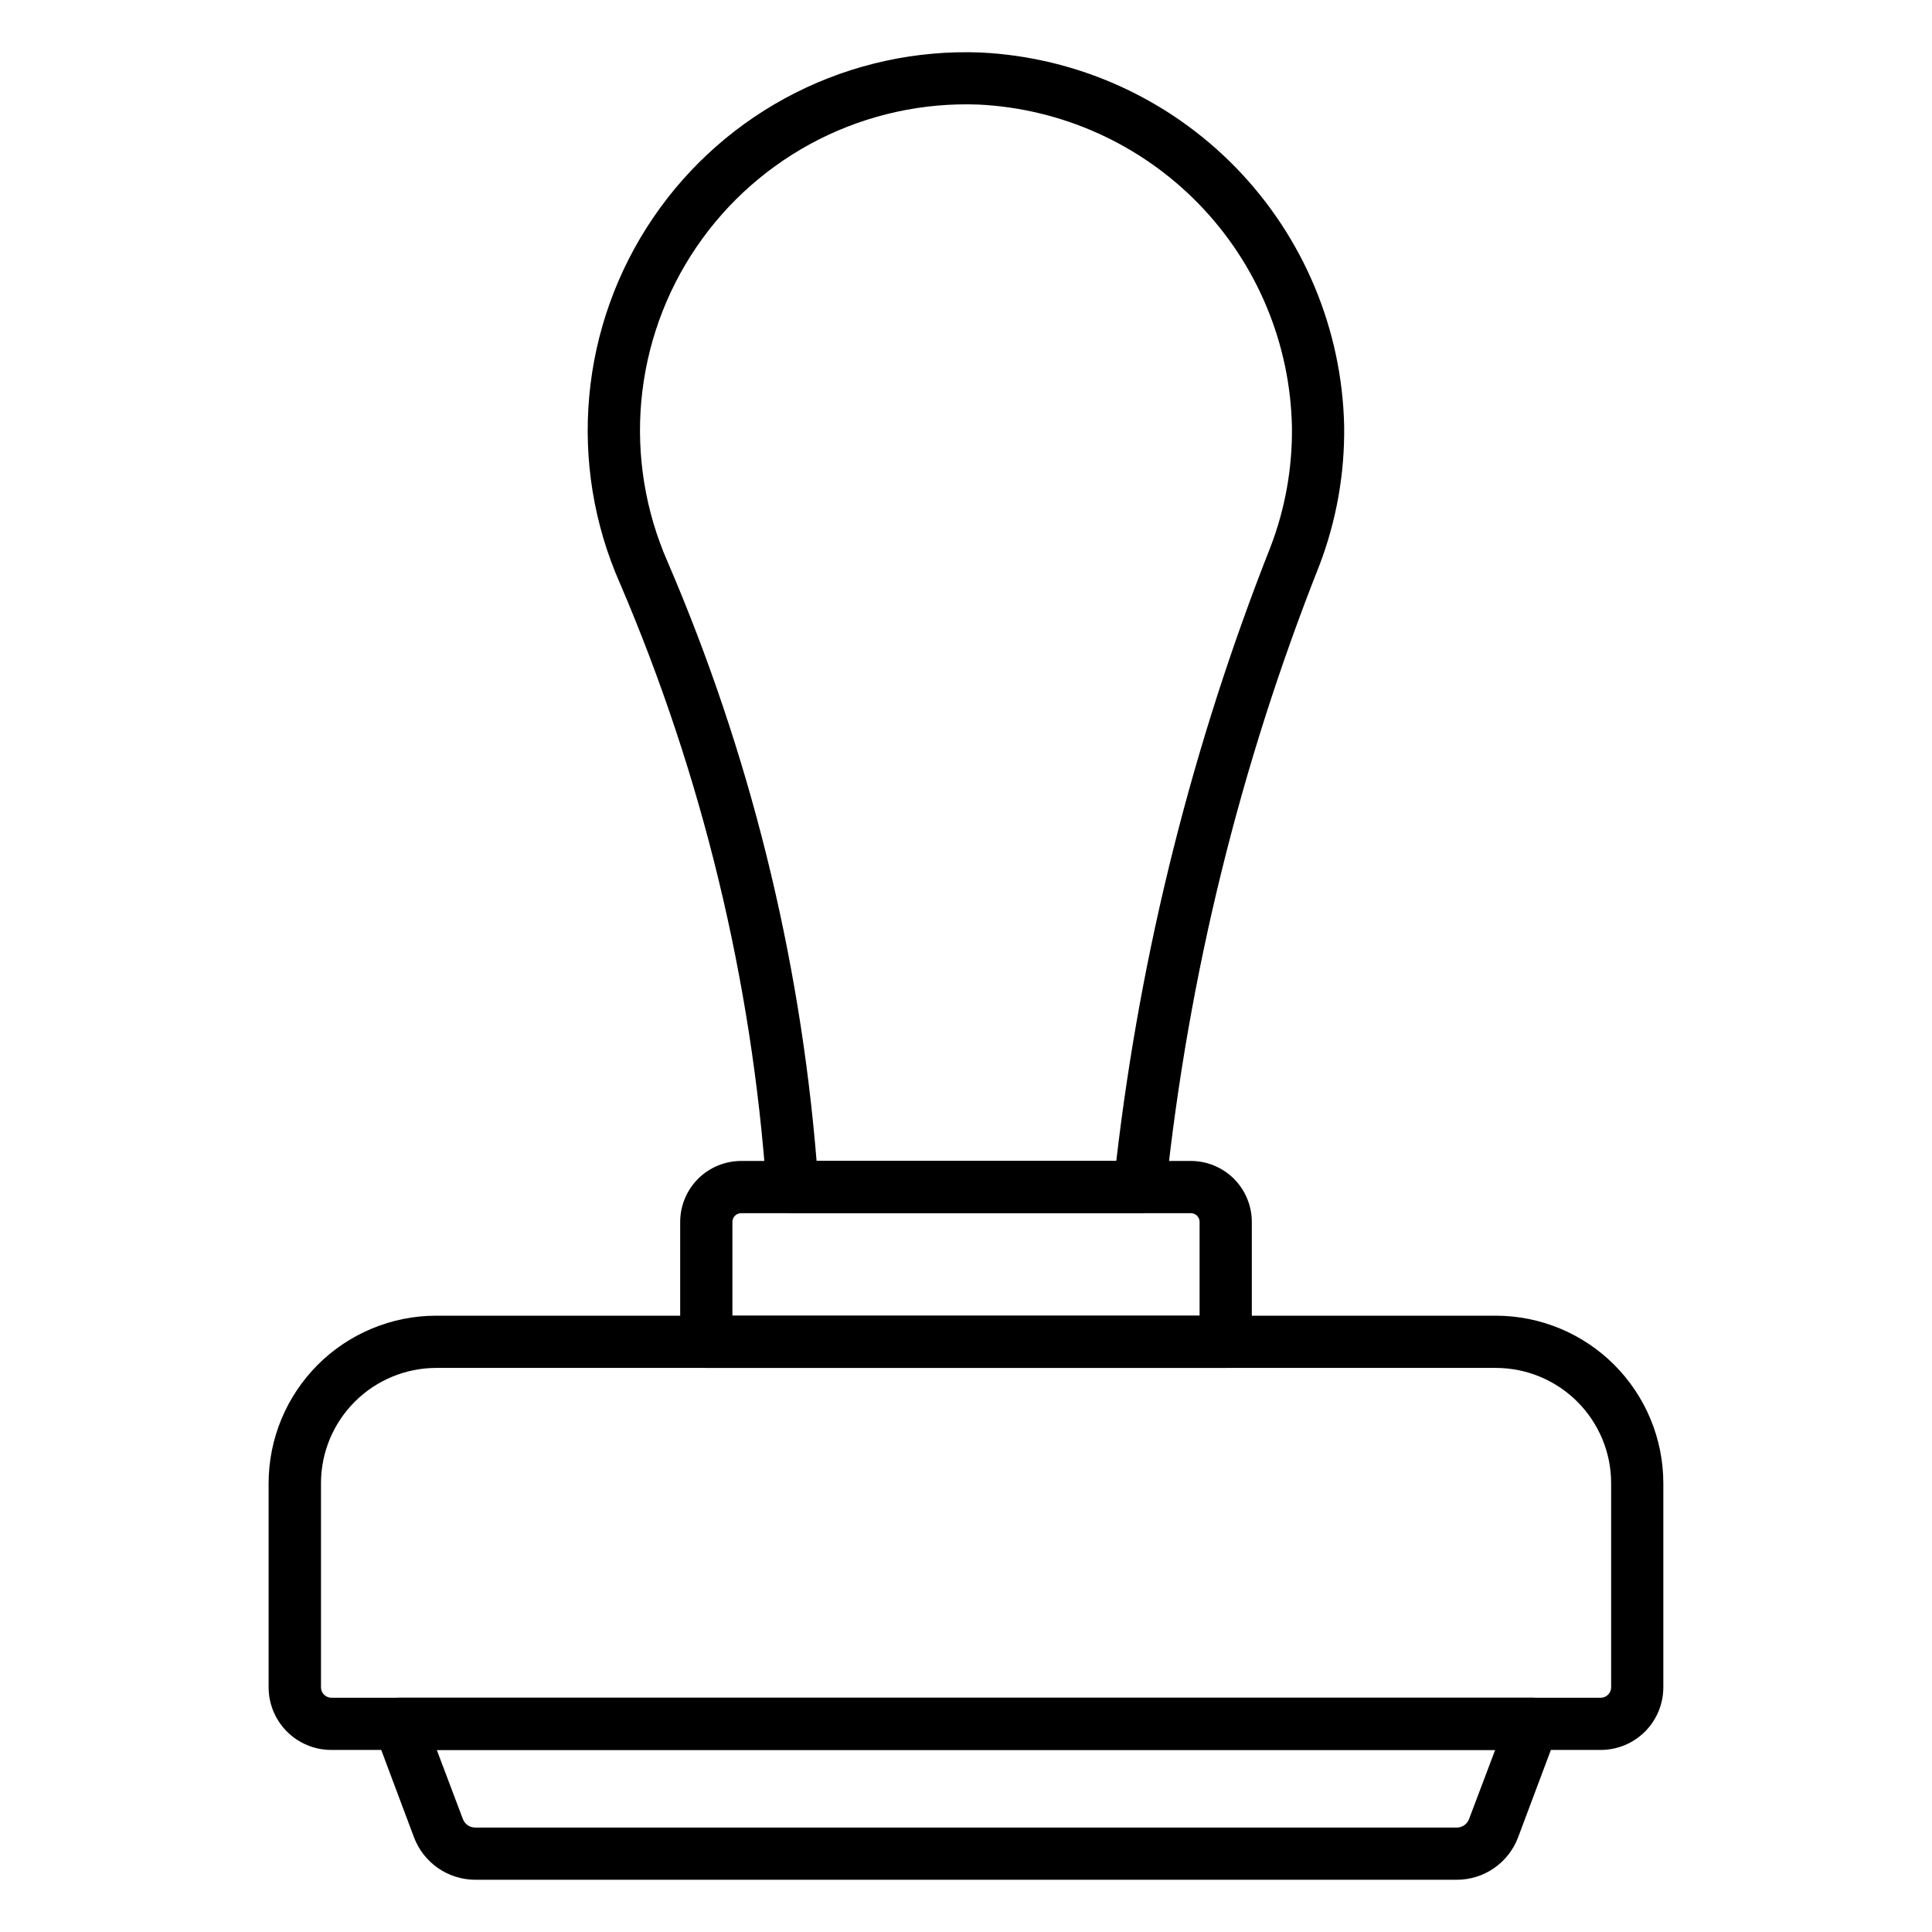
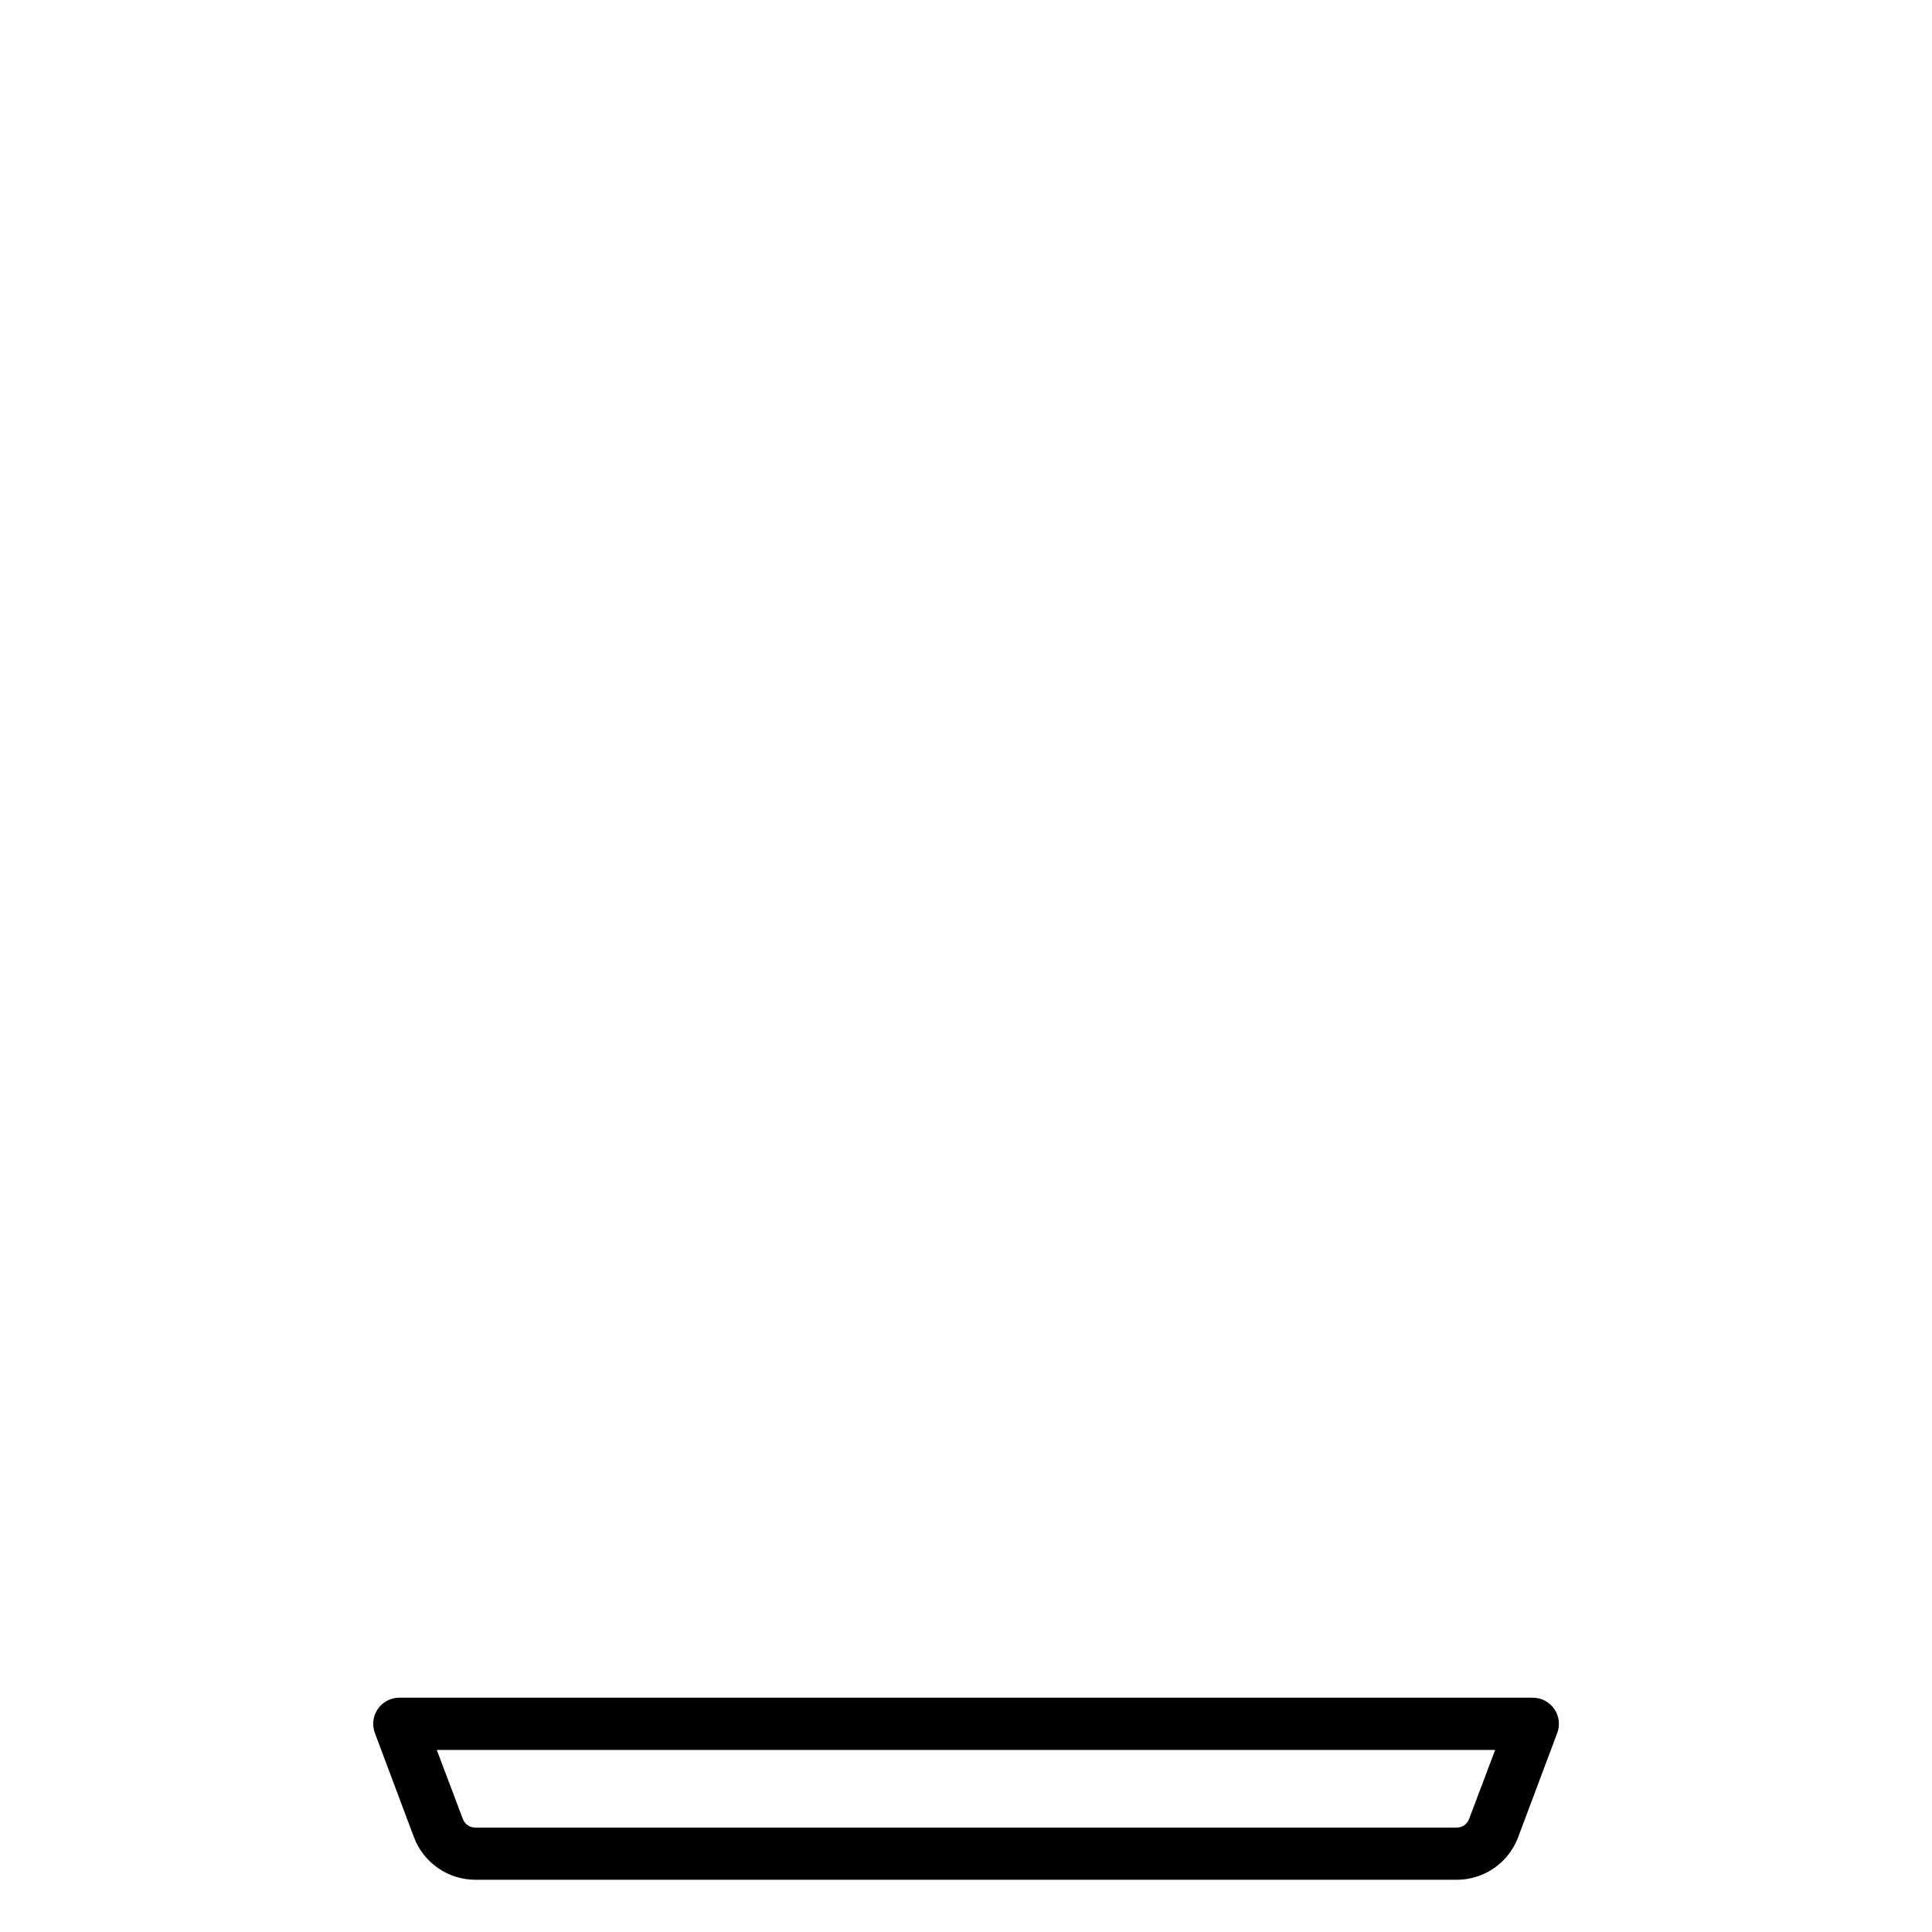
<svg xmlns="http://www.w3.org/2000/svg" width="64" height="64" viewBox="0 0 64 64" fill="none">
-   <path d="M37.76 40.185H26.257C26.04 40.186 25.829 40.105 25.669 39.958C25.509 39.81 25.41 39.608 25.392 39.391C24.907 32.474 23.264 25.688 20.533 19.315C19.675 17.37 19.327 15.239 19.52 13.122C19.712 11.005 20.441 8.973 21.636 7.215C22.831 5.457 24.453 4.032 26.351 3.074C28.248 2.116 30.358 1.657 32.482 1.739C35.684 1.894 38.707 3.258 40.943 5.556C43.178 7.854 44.459 10.914 44.527 14.118C44.547 15.694 44.268 17.259 43.705 18.731C41.079 25.358 39.369 32.312 38.621 39.401C38.601 39.616 38.502 39.815 38.343 39.96C38.183 40.105 37.975 40.186 37.76 40.185ZM27.05 38.456H36.979C37.791 31.481 39.509 24.643 42.089 18.113C42.575 16.843 42.815 15.493 42.797 14.134C42.739 11.372 41.636 8.735 39.71 6.755C37.783 4.774 35.178 3.599 32.419 3.464C30.588 3.394 28.769 3.791 27.134 4.616C25.499 5.442 24.1 6.67 23.07 8.185C22.04 9.7 21.412 11.453 21.245 13.277C21.079 15.101 21.379 16.938 22.117 18.615C24.826 24.918 26.492 31.619 27.05 38.456Z" fill="black" />
-   <path d="M40.603 45.314H23.397C23.168 45.314 22.948 45.223 22.785 45.06C22.623 44.898 22.532 44.678 22.532 44.449V40.476C22.533 39.941 22.746 39.428 23.124 39.049C23.503 38.671 24.016 38.459 24.551 38.458H39.449C39.984 38.459 40.497 38.671 40.876 39.049C41.254 39.428 41.467 39.941 41.468 40.476V44.454C41.466 44.683 41.374 44.901 41.212 45.062C41.05 45.223 40.831 45.314 40.603 45.314ZM24.262 43.584H39.738V40.476C39.738 40.399 39.707 40.326 39.653 40.272C39.599 40.218 39.525 40.188 39.449 40.188H24.551C24.474 40.188 24.401 40.218 24.347 40.272C24.293 40.326 24.262 40.399 24.262 40.476V43.584Z" fill="black" />
-   <path d="M53.026 57.969H10.974C10.701 57.969 10.432 57.916 10.18 57.811C9.928 57.707 9.699 57.554 9.506 57.361C9.314 57.169 9.161 56.94 9.056 56.688C8.952 56.436 8.898 56.166 8.898 55.894V49.134C8.9 47.662 9.485 46.252 10.525 45.211C11.566 44.17 12.977 43.585 14.448 43.584H49.55C51.022 43.585 52.433 44.17 53.473 45.211C54.514 46.252 55.099 47.662 55.1 49.134V55.894C55.1 56.444 54.882 56.972 54.493 57.361C54.104 57.75 53.576 57.969 53.026 57.969ZM14.453 45.314C13.44 45.315 12.469 45.717 11.752 46.434C11.036 47.15 10.633 48.121 10.633 49.134V55.894C10.633 55.939 10.641 55.984 10.659 56.026C10.676 56.068 10.702 56.106 10.734 56.138C10.766 56.17 10.804 56.196 10.846 56.213C10.888 56.231 10.933 56.24 10.978 56.24H53.026C53.071 56.24 53.116 56.231 53.158 56.213C53.2 56.196 53.238 56.17 53.27 56.138C53.302 56.106 53.328 56.068 53.345 56.026C53.363 55.984 53.371 55.939 53.371 55.894V49.134C53.371 48.121 52.968 47.15 52.252 46.434C51.535 45.717 50.564 45.315 49.551 45.314H14.453Z" fill="black" />
  <path d="M48.26 62.27H15.741C15.301 62.268 14.871 62.133 14.51 61.883C14.148 61.632 13.871 61.278 13.715 60.866L12.418 57.407C12.369 57.276 12.352 57.135 12.369 56.996C12.387 56.858 12.437 56.725 12.517 56.611C12.596 56.496 12.703 56.402 12.826 56.337C12.95 56.272 13.088 56.238 13.227 56.238H50.776C50.916 56.238 51.054 56.272 51.177 56.337C51.301 56.402 51.407 56.496 51.487 56.611C51.566 56.725 51.617 56.858 51.634 56.996C51.651 57.135 51.635 57.276 51.586 57.407L50.288 60.866C50.133 61.278 49.855 61.633 49.493 61.884C49.13 62.135 48.7 62.269 48.26 62.27ZM14.469 57.969L15.334 60.259C15.365 60.342 15.421 60.413 15.493 60.463C15.566 60.514 15.652 60.54 15.741 60.54H48.26C48.348 60.54 48.434 60.513 48.506 60.463C48.578 60.413 48.633 60.342 48.664 60.259L49.529 57.969H14.469Z" fill="black" />
</svg>